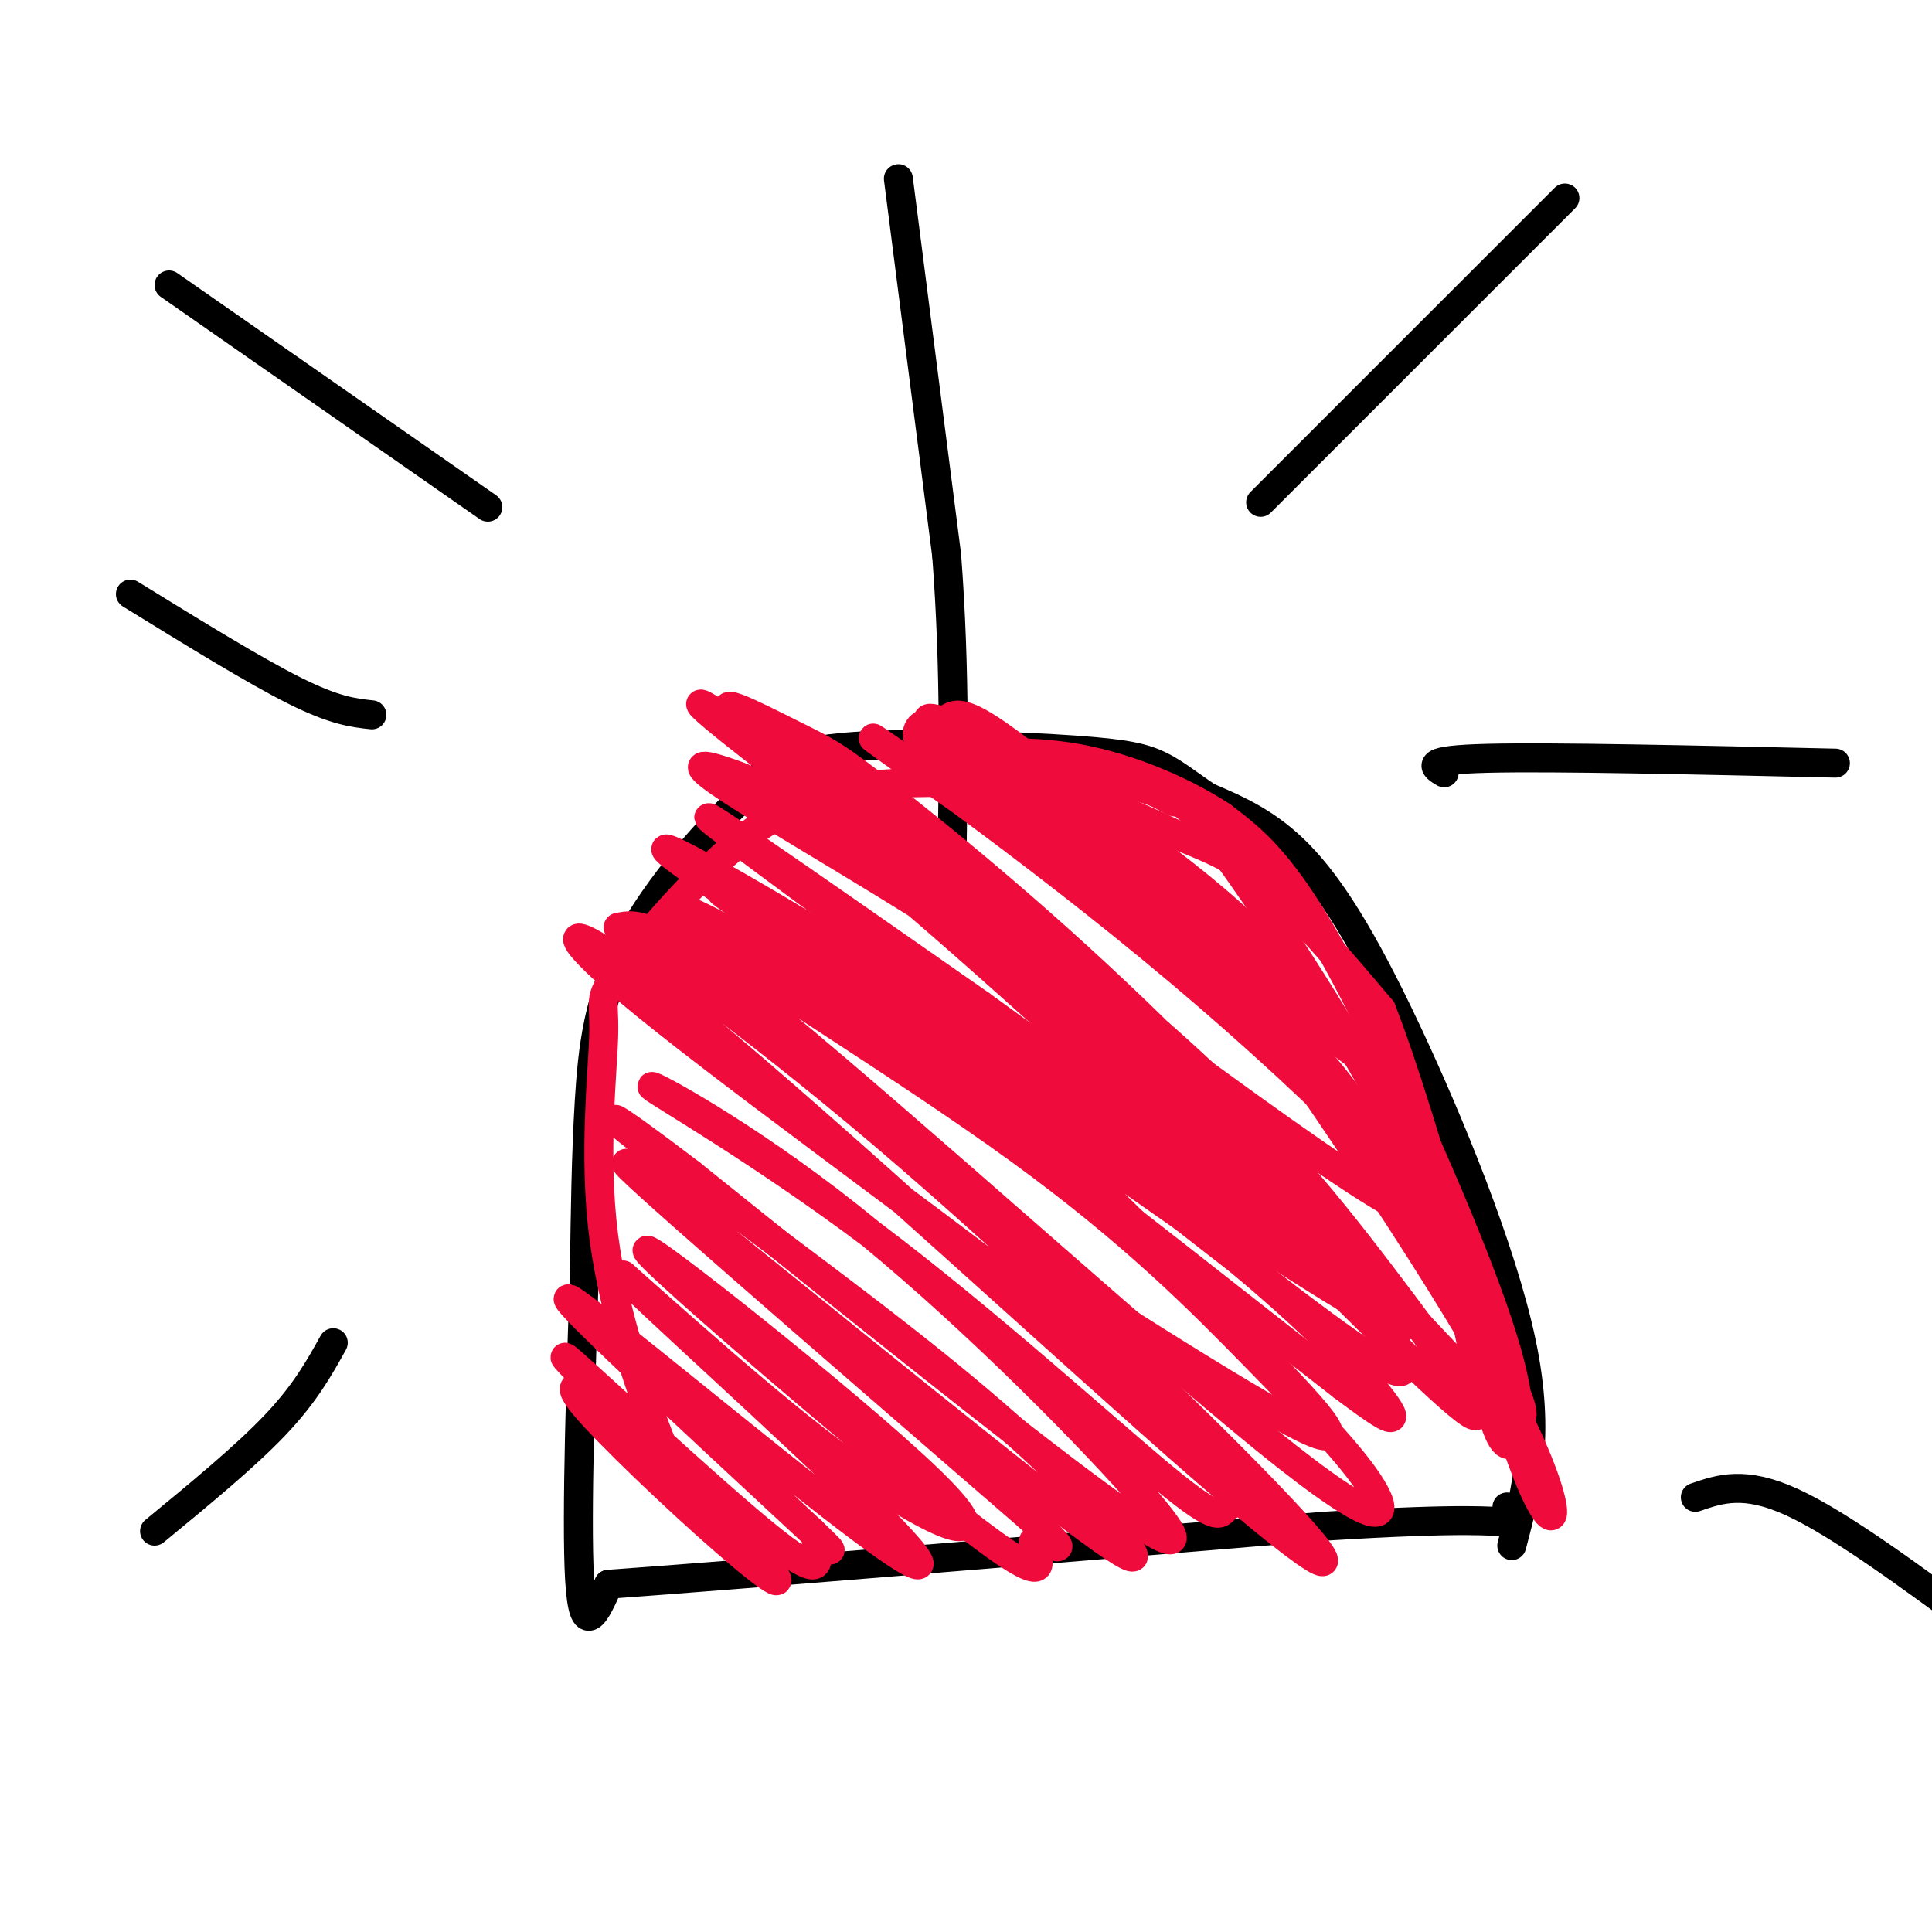
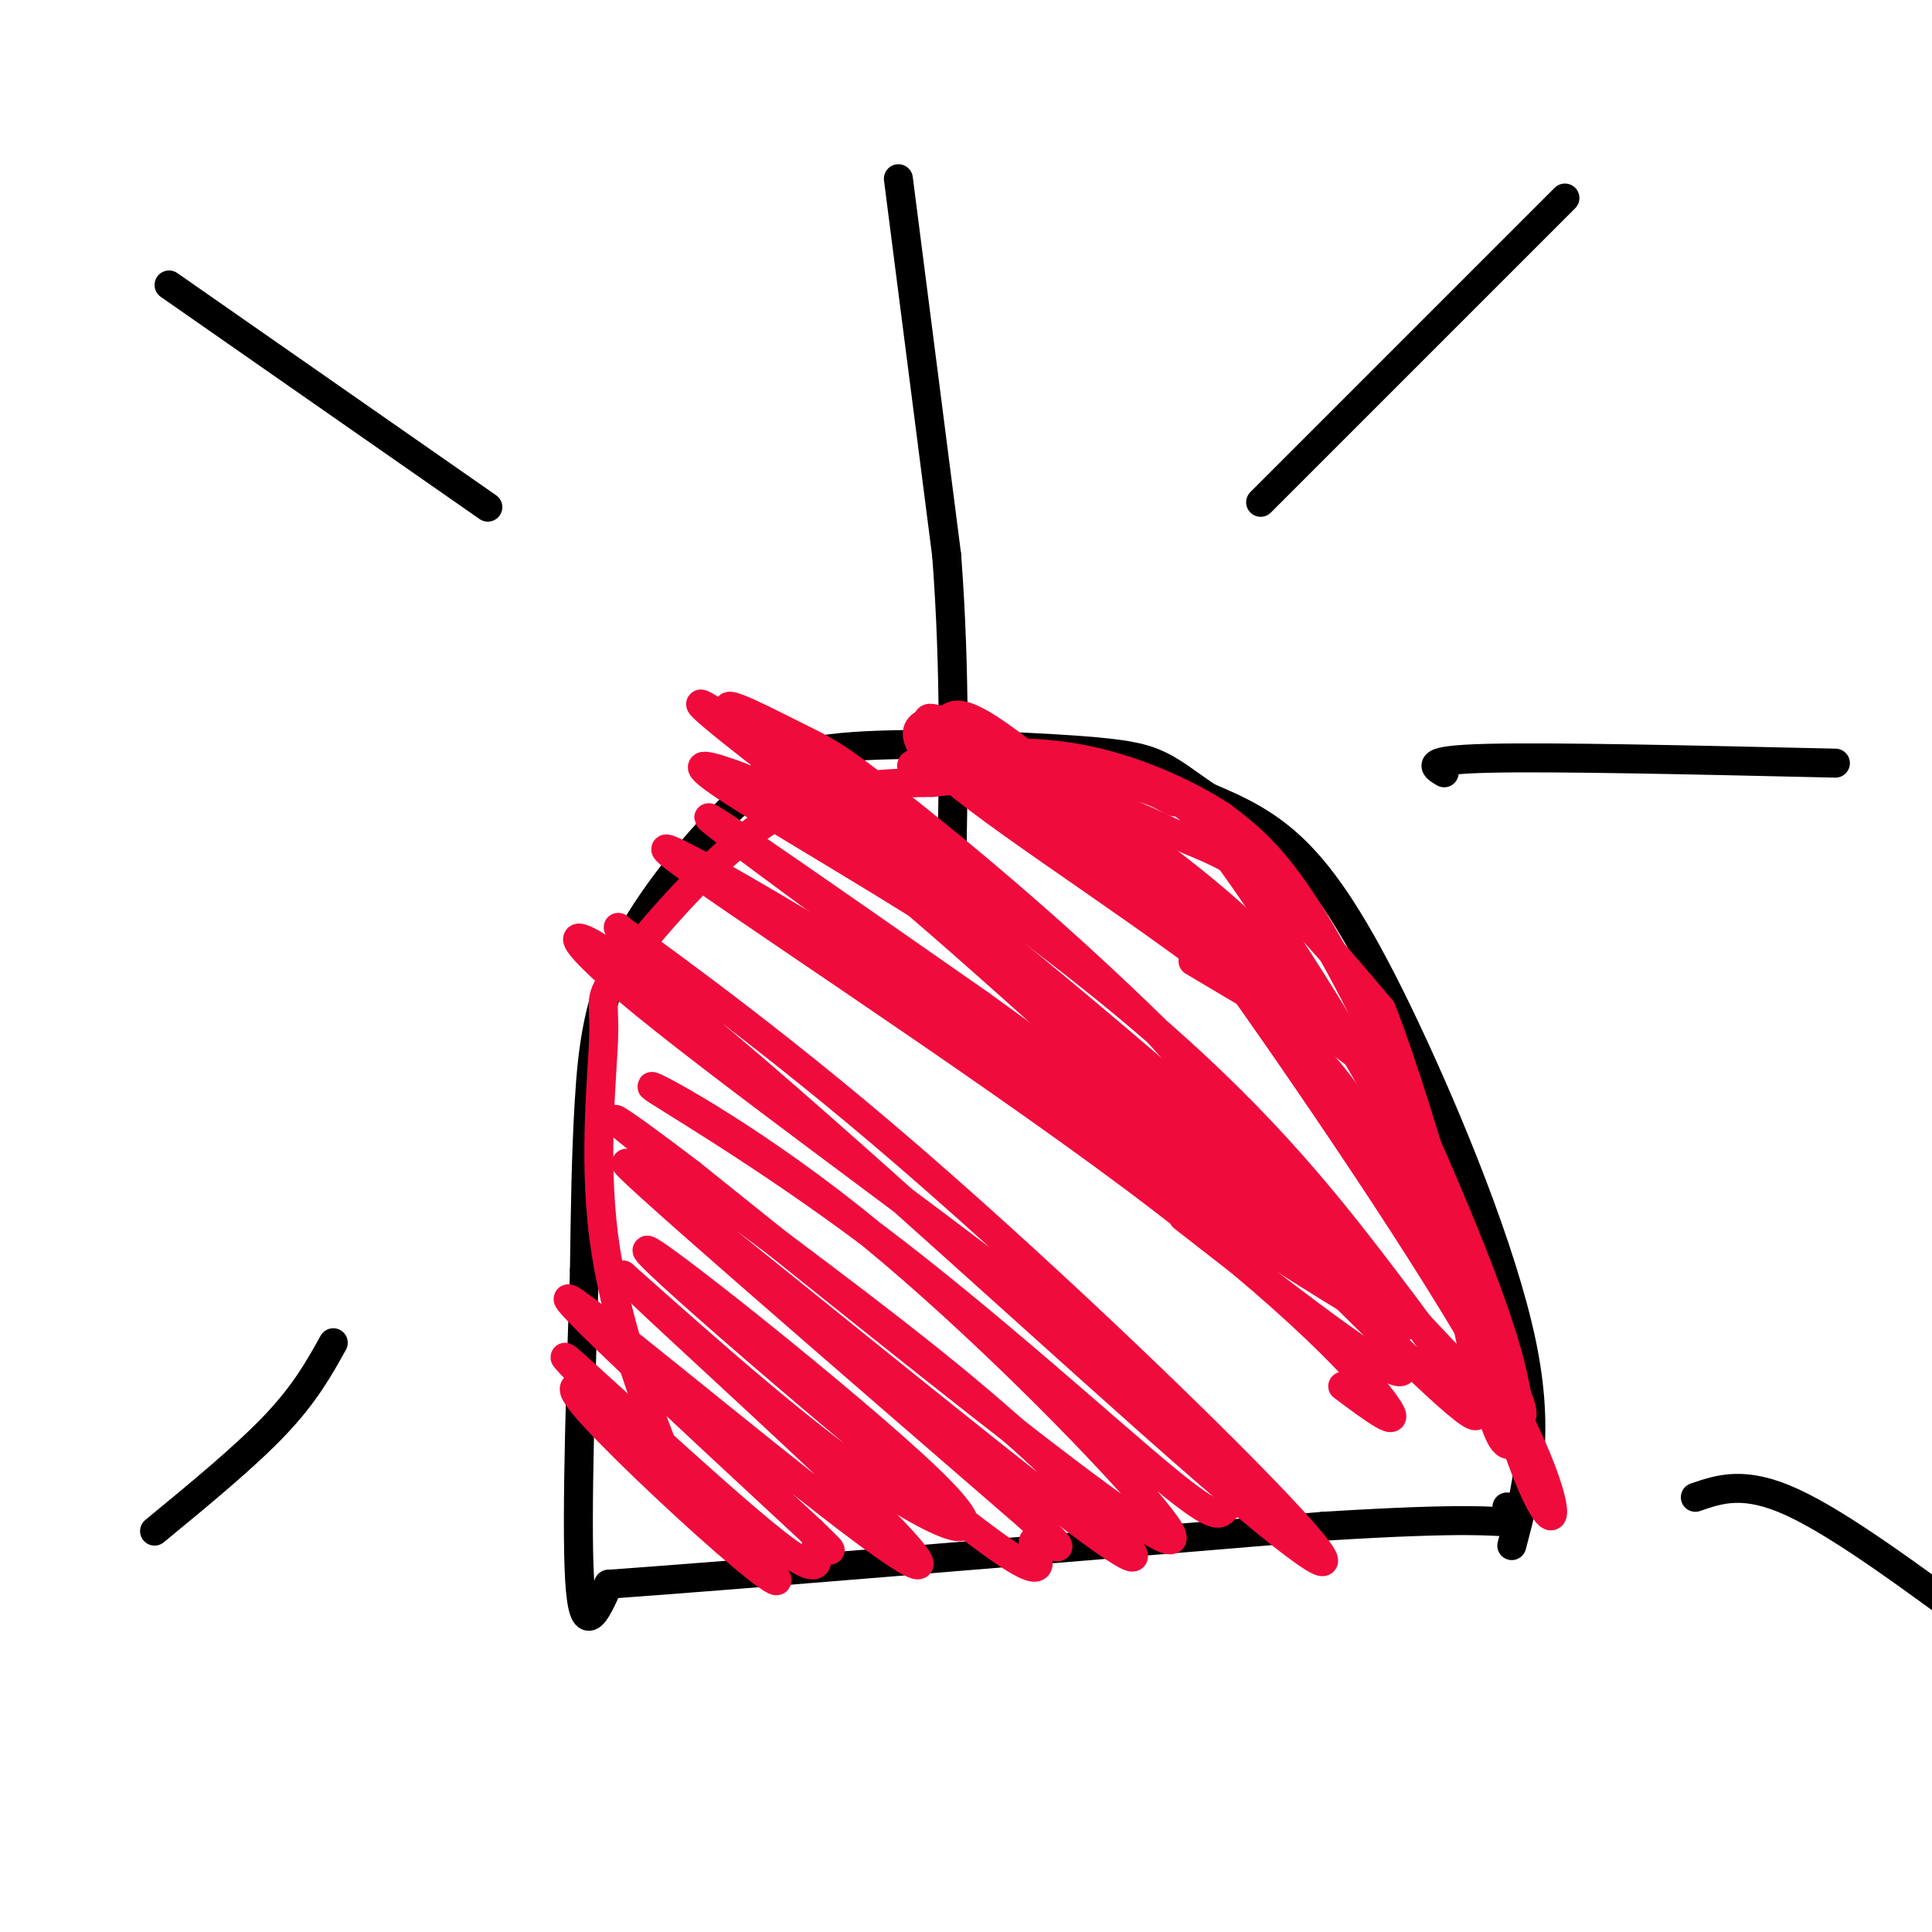
<svg xmlns="http://www.w3.org/2000/svg" viewBox="0 0 400 400" version="1.1">
  <g fill="none" stroke="rgb(0,0,0)" stroke-width="6" stroke-linecap="round" stroke-linejoin="round">
    <path d="M186,37c0.000,0.000 10.000,78.000 10,78" />
    <path d="M196,115c1.833,24.167 1.417,45.583 1,67" />
    <path d="M197,182c0.167,11.667 0.083,7.333 0,3" />
    <path d="M313,320c3.018,-11.399 6.036,-22.798 2,-42c-4.036,-19.202 -15.125,-46.208 -24,-65c-8.875,-18.792 -15.536,-29.369 -22,-36c-6.464,-6.631 -12.732,-9.315 -19,-12" />
    <path d="M250,165c-4.837,-3.289 -7.431,-5.510 -11,-7c-3.569,-1.490 -8.115,-2.247 -21,-3c-12.885,-0.753 -34.110,-1.501 -46,0c-11.890,1.501 -14.445,5.250 -17,9" />
    <path d="M155,164c-7.821,6.857 -18.875,19.500 -25,31c-6.125,11.500 -7.321,21.857 -8,33c-0.679,11.143 -0.839,23.071 -1,35" />
    <path d="M121,263c-0.644,19.622 -1.756,51.178 -1,64c0.756,12.822 3.378,6.911 6,1" />
    <path d="M126,328c25.667,-1.833 86.833,-6.917 148,-12" />
    <path d="M274,316c31.200,-1.956 35.200,-0.844 37,-1c1.800,-0.156 1.400,-1.578 1,-3" />
    <path d="M101,105c0.000,0.000 -66.000,-46.000 -66,-46" />
-     <path d="M77,148c-3.833,-0.417 -7.667,-0.833 -16,-5c-8.333,-4.167 -21.167,-12.083 -34,-20" />
    <path d="M69,278c-2.917,5.250 -5.833,10.500 -12,17c-6.167,6.500 -15.583,14.250 -25,22" />
    <path d="M261,104c0.000,0.000 63.000,-63.000 63,-63" />
    <path d="M299,160c-2.250,-1.333 -4.500,-2.667 9,-3c13.500,-0.333 42.750,0.333 72,1" />
    <path d="M351,310c5.083,-1.750 10.167,-3.500 20,1c9.833,4.500 24.417,15.250 39,26" />
  </g>
  <g fill="none" stroke="rgb(240,11,61)" stroke-width="6" stroke-linecap="round" stroke-linejoin="round">
    <path d="M219,168c-1.930,-3.394 -3.861,-6.787 9,3c12.861,9.787 40.512,32.755 49,41c8.488,8.245 -2.189,1.767 -19,-9c-16.811,-10.767 -39.757,-25.822 -47,-33c-7.243,-7.178 1.216,-6.479 13,1c11.784,7.479 26.892,21.740 42,36" />
    <path d="M266,207c16.320,12.856 36.121,26.996 20,15c-16.121,-11.996 -68.163,-50.126 -86,-65c-17.837,-14.874 -1.470,-6.490 10,0c11.470,6.490 18.043,11.087 26,17c7.957,5.913 17.298,13.142 24,20c6.702,6.858 10.766,13.346 13,17c2.234,3.654 2.638,4.472 -2,2c-4.638,-2.472 -14.319,-8.236 -24,-14" />
-     <path d="M247,199c-21.337,-14.415 -62.678,-43.451 -66,-46c-3.322,-2.549 31.375,21.391 63,48c31.625,26.609 60.179,55.888 46,49c-14.179,-6.888 -71.089,-49.944 -128,-93" />
    <path d="M162,157c-23.818,-16.836 -19.363,-12.426 -6,-2c13.363,10.426 35.633,26.867 68,54c32.367,27.133 74.829,64.959 55,54c-19.829,-10.959 -101.951,-70.703 -125,-88c-23.049,-17.297 12.976,7.851 49,33" />
    <path d="M203,208c30.399,21.888 81.896,60.107 87,66c5.104,5.893 -36.187,-20.539 -58,-36c-21.813,-15.461 -24.149,-19.952 -44,-33c-19.851,-13.048 -57.218,-34.652 -49,-28c8.218,6.652 62.020,41.560 96,67c33.980,25.440 48.137,41.411 52,47c3.863,5.589 -2.569,0.794 -9,-4" />
-     <path d="M278,287c-21.573,-16.665 -71.005,-56.328 -102,-78c-30.995,-21.672 -43.554,-25.351 -33,-17c10.554,8.351 44.222,28.734 68,46c23.778,17.266 37.667,31.417 49,43c11.333,11.583 20.110,20.600 24,27c3.890,6.400 2.894,10.185 -22,-10c-24.894,-20.185 -73.684,-64.338 -100,-86c-26.316,-21.662 -30.158,-20.831 -34,-20" />
    <path d="M128,192c2.373,2.217 25.306,17.761 55,43c29.694,25.239 66.151,60.174 82,77c15.849,16.826 11.092,15.542 -16,-8c-27.092,-23.542 -76.520,-69.341 -104,-92c-27.480,-22.659 -33.014,-22.177 -15,-7c18.014,15.177 59.575,45.051 84,64c24.425,18.949 31.712,26.975 39,35" />
    <path d="M253,304c6.304,6.928 2.563,6.748 1,8c-1.563,1.252 -0.949,3.937 -13,-6c-12.051,-9.937 -36.767,-32.496 -60,-50c-23.233,-17.504 -44.982,-29.953 -46,-31c-1.018,-1.047 18.696,9.307 41,27c22.304,17.693 47.197,42.725 59,56c11.803,13.275 10.515,14.793 -7,2c-17.515,-12.793 -51.258,-39.896 -85,-67" />
    <path d="M143,243c-17.925,-13.674 -20.239,-14.357 -8,-5c12.239,9.357 39.031,28.756 58,44c18.969,15.244 30.115,26.333 37,34c6.885,7.667 9.507,11.910 -16,-8c-25.507,-19.910 -79.145,-63.974 -84,-67c-4.855,-3.026 39.072,34.987 83,73" />
    <path d="M213,314c12.436,11.410 2.027,3.436 1,5c-1.027,1.564 7.330,12.665 -12,-2c-19.330,-14.665 -66.346,-55.096 -68,-58c-1.654,-2.904 42.055,31.718 58,47c15.945,15.282 4.127,11.223 -11,1c-15.127,-10.223 -33.564,-26.612 -52,-43" />
    <path d="M129,264c2.740,3.226 35.590,32.793 51,48c15.410,15.207 13.380,16.056 -5,2c-18.380,-14.056 -53.108,-43.016 -57,-45c-3.892,-1.984 23.054,23.008 50,48" />
    <path d="M168,317c7.646,7.385 1.762,1.848 1,3c-0.762,1.152 3.599,8.992 -9,-1c-12.599,-9.992 -42.158,-37.815 -43,-38c-0.842,-0.185 27.032,27.270 38,39c10.968,11.730 5.030,7.735 -5,-1c-10.030,-8.735 -24.151,-22.210 -29,-28c-4.849,-5.790 -0.424,-3.895 4,-2" />
    <path d="M125,289c4.356,4.311 13.244,16.089 16,19c2.756,2.911 -0.622,-3.044 -4,-9" />
    <path d="M137,299c-3.371,-8.689 -9.798,-25.911 -12,-43c-2.202,-17.089 -0.178,-34.044 0,-42c0.178,-7.956 -1.491,-6.911 4,-14c5.491,-7.089 18.140,-22.311 30,-30c11.860,-7.689 22.930,-7.844 34,-8" />
    <path d="M193,162c13.176,-1.511 29.116,-1.289 38,0c8.884,1.289 10.711,3.644 12,4c1.289,0.356 2.039,-1.289 11,11c8.961,12.289 26.132,38.511 36,58c9.868,19.489 12.434,32.244 15,45" />
    <path d="M305,280c3.594,11.610 5.079,18.136 7,19c1.921,0.864 4.278,-3.933 0,-19c-4.278,-15.067 -15.190,-40.403 -24,-59c-8.810,-18.597 -15.517,-30.456 -21,-38c-5.483,-7.544 -9.741,-10.772 -14,-14" />
    <path d="M253,169c-7.327,-4.849 -18.645,-9.971 -30,-12c-11.355,-2.029 -22.746,-0.964 -29,0c-6.254,0.964 -7.372,1.827 -1,3c6.372,1.173 20.234,2.655 30,5c9.766,2.345 15.437,5.555 21,8c5.563,2.445 11.018,4.127 18,10c6.982,5.873 15.491,15.936 24,26" />
    <path d="M286,209c9.583,24.461 21.540,72.612 29,93c7.460,20.388 10.422,13.013 -2,-11c-12.422,-24.013 -40.226,-64.663 -56,-87c-15.774,-22.337 -19.516,-26.360 -27,-33c-7.484,-6.640 -18.710,-15.897 -25,-20c-6.290,-4.103 -7.645,-3.051 -9,-2" />
    <path d="M196,149c-4.580,0.105 -11.531,1.368 1,12c12.531,10.632 44.544,30.633 63,46c18.456,15.367 23.353,26.099 34,45c10.647,18.901 27.042,45.972 19,41c-8.042,-4.972 -40.521,-41.986 -73,-79" />
    <path d="M240,214c-23.175,-22.741 -44.613,-40.094 -56,-49c-11.387,-8.906 -12.722,-9.364 -20,-13c-7.278,-3.636 -20.497,-10.449 -8,-1c12.497,9.449 50.711,35.162 77,57c26.289,21.838 40.655,39.803 53,56c12.345,16.197 22.670,30.628 19,29c-3.670,-1.628 -21.335,-19.314 -39,-37" />
    <path d="M266,256c-22.497,-20.914 -59.240,-54.699 -81,-73c-21.760,-18.301 -28.536,-21.117 -34,-23c-5.464,-1.883 -9.617,-2.833 1,4c10.617,6.833 36.002,21.450 50,31c13.998,9.550 16.608,14.034 25,22c8.392,7.966 22.567,19.414 37,34c14.433,14.586 29.124,32.310 26,33c-3.124,0.690 -24.062,-15.655 -45,-32" />
-     <path d="M245,252c-30.504,-21.411 -84.265,-58.939 -94,-66c-9.735,-7.061 24.556,16.344 49,36c24.444,19.656 39.043,35.561 53,50c13.957,14.439 27.274,27.411 20,25c-7.274,-2.411 -35.137,-20.206 -63,-38" />
  </g>
</svg>